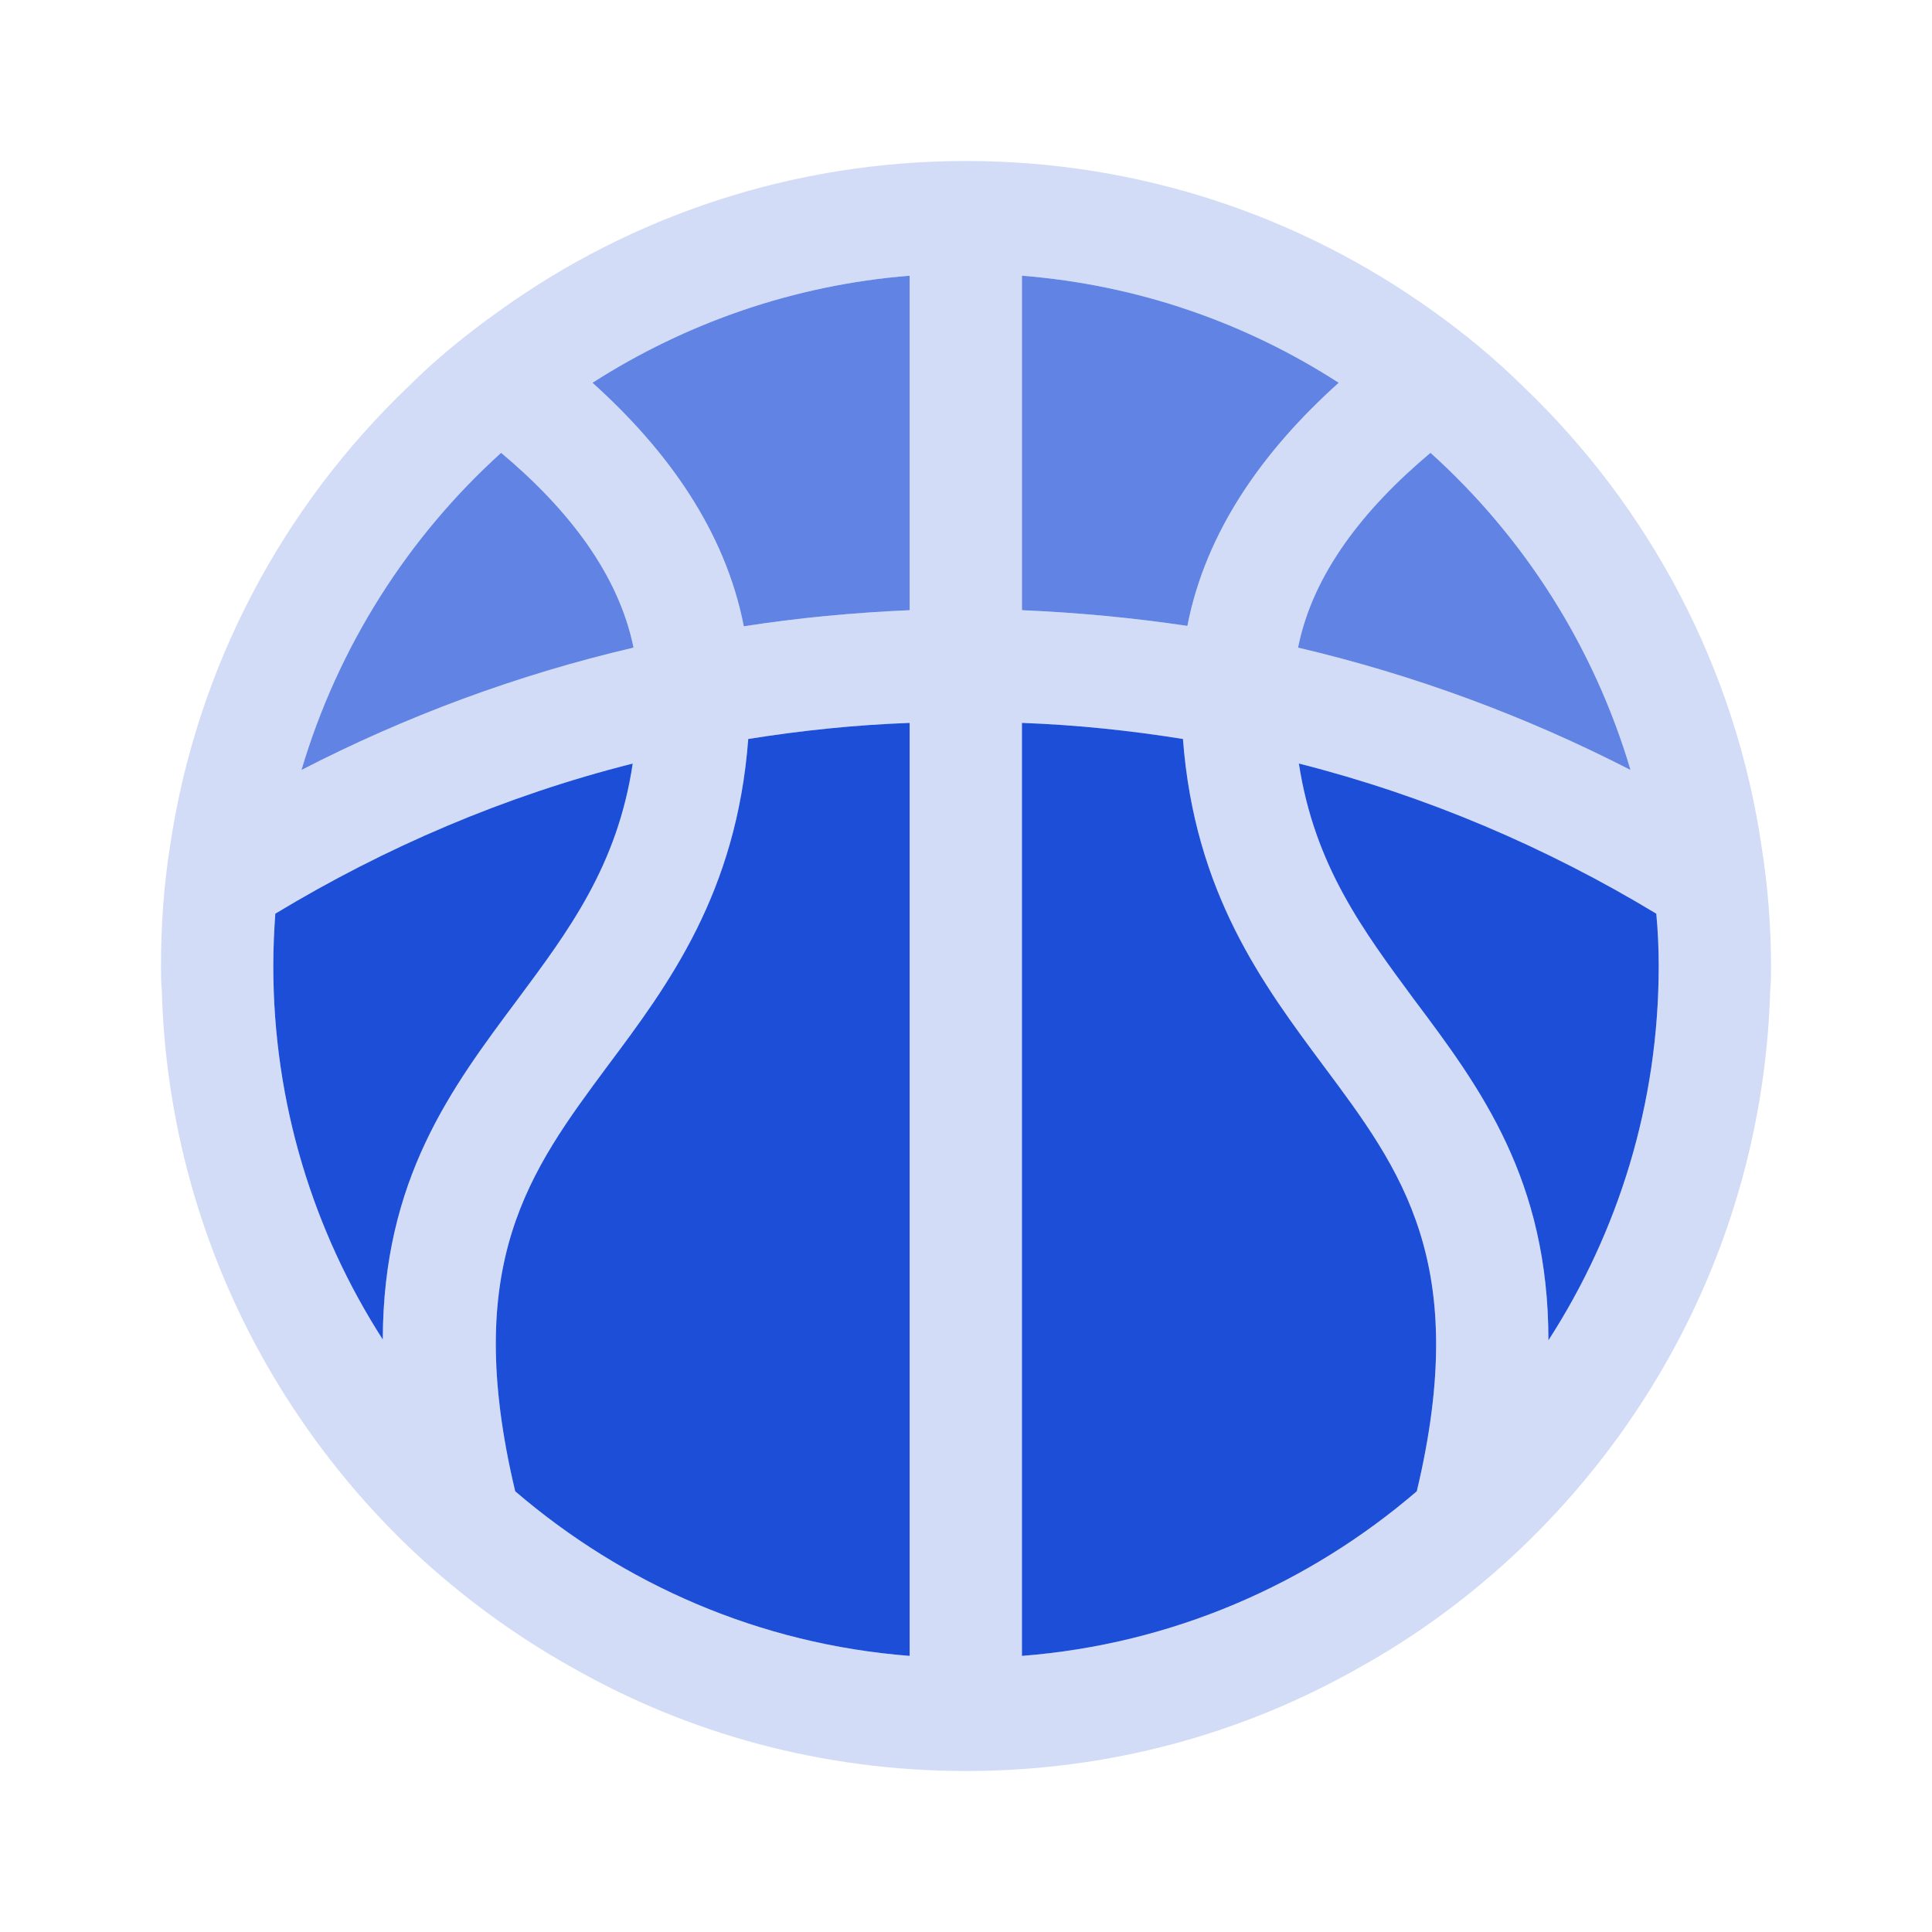
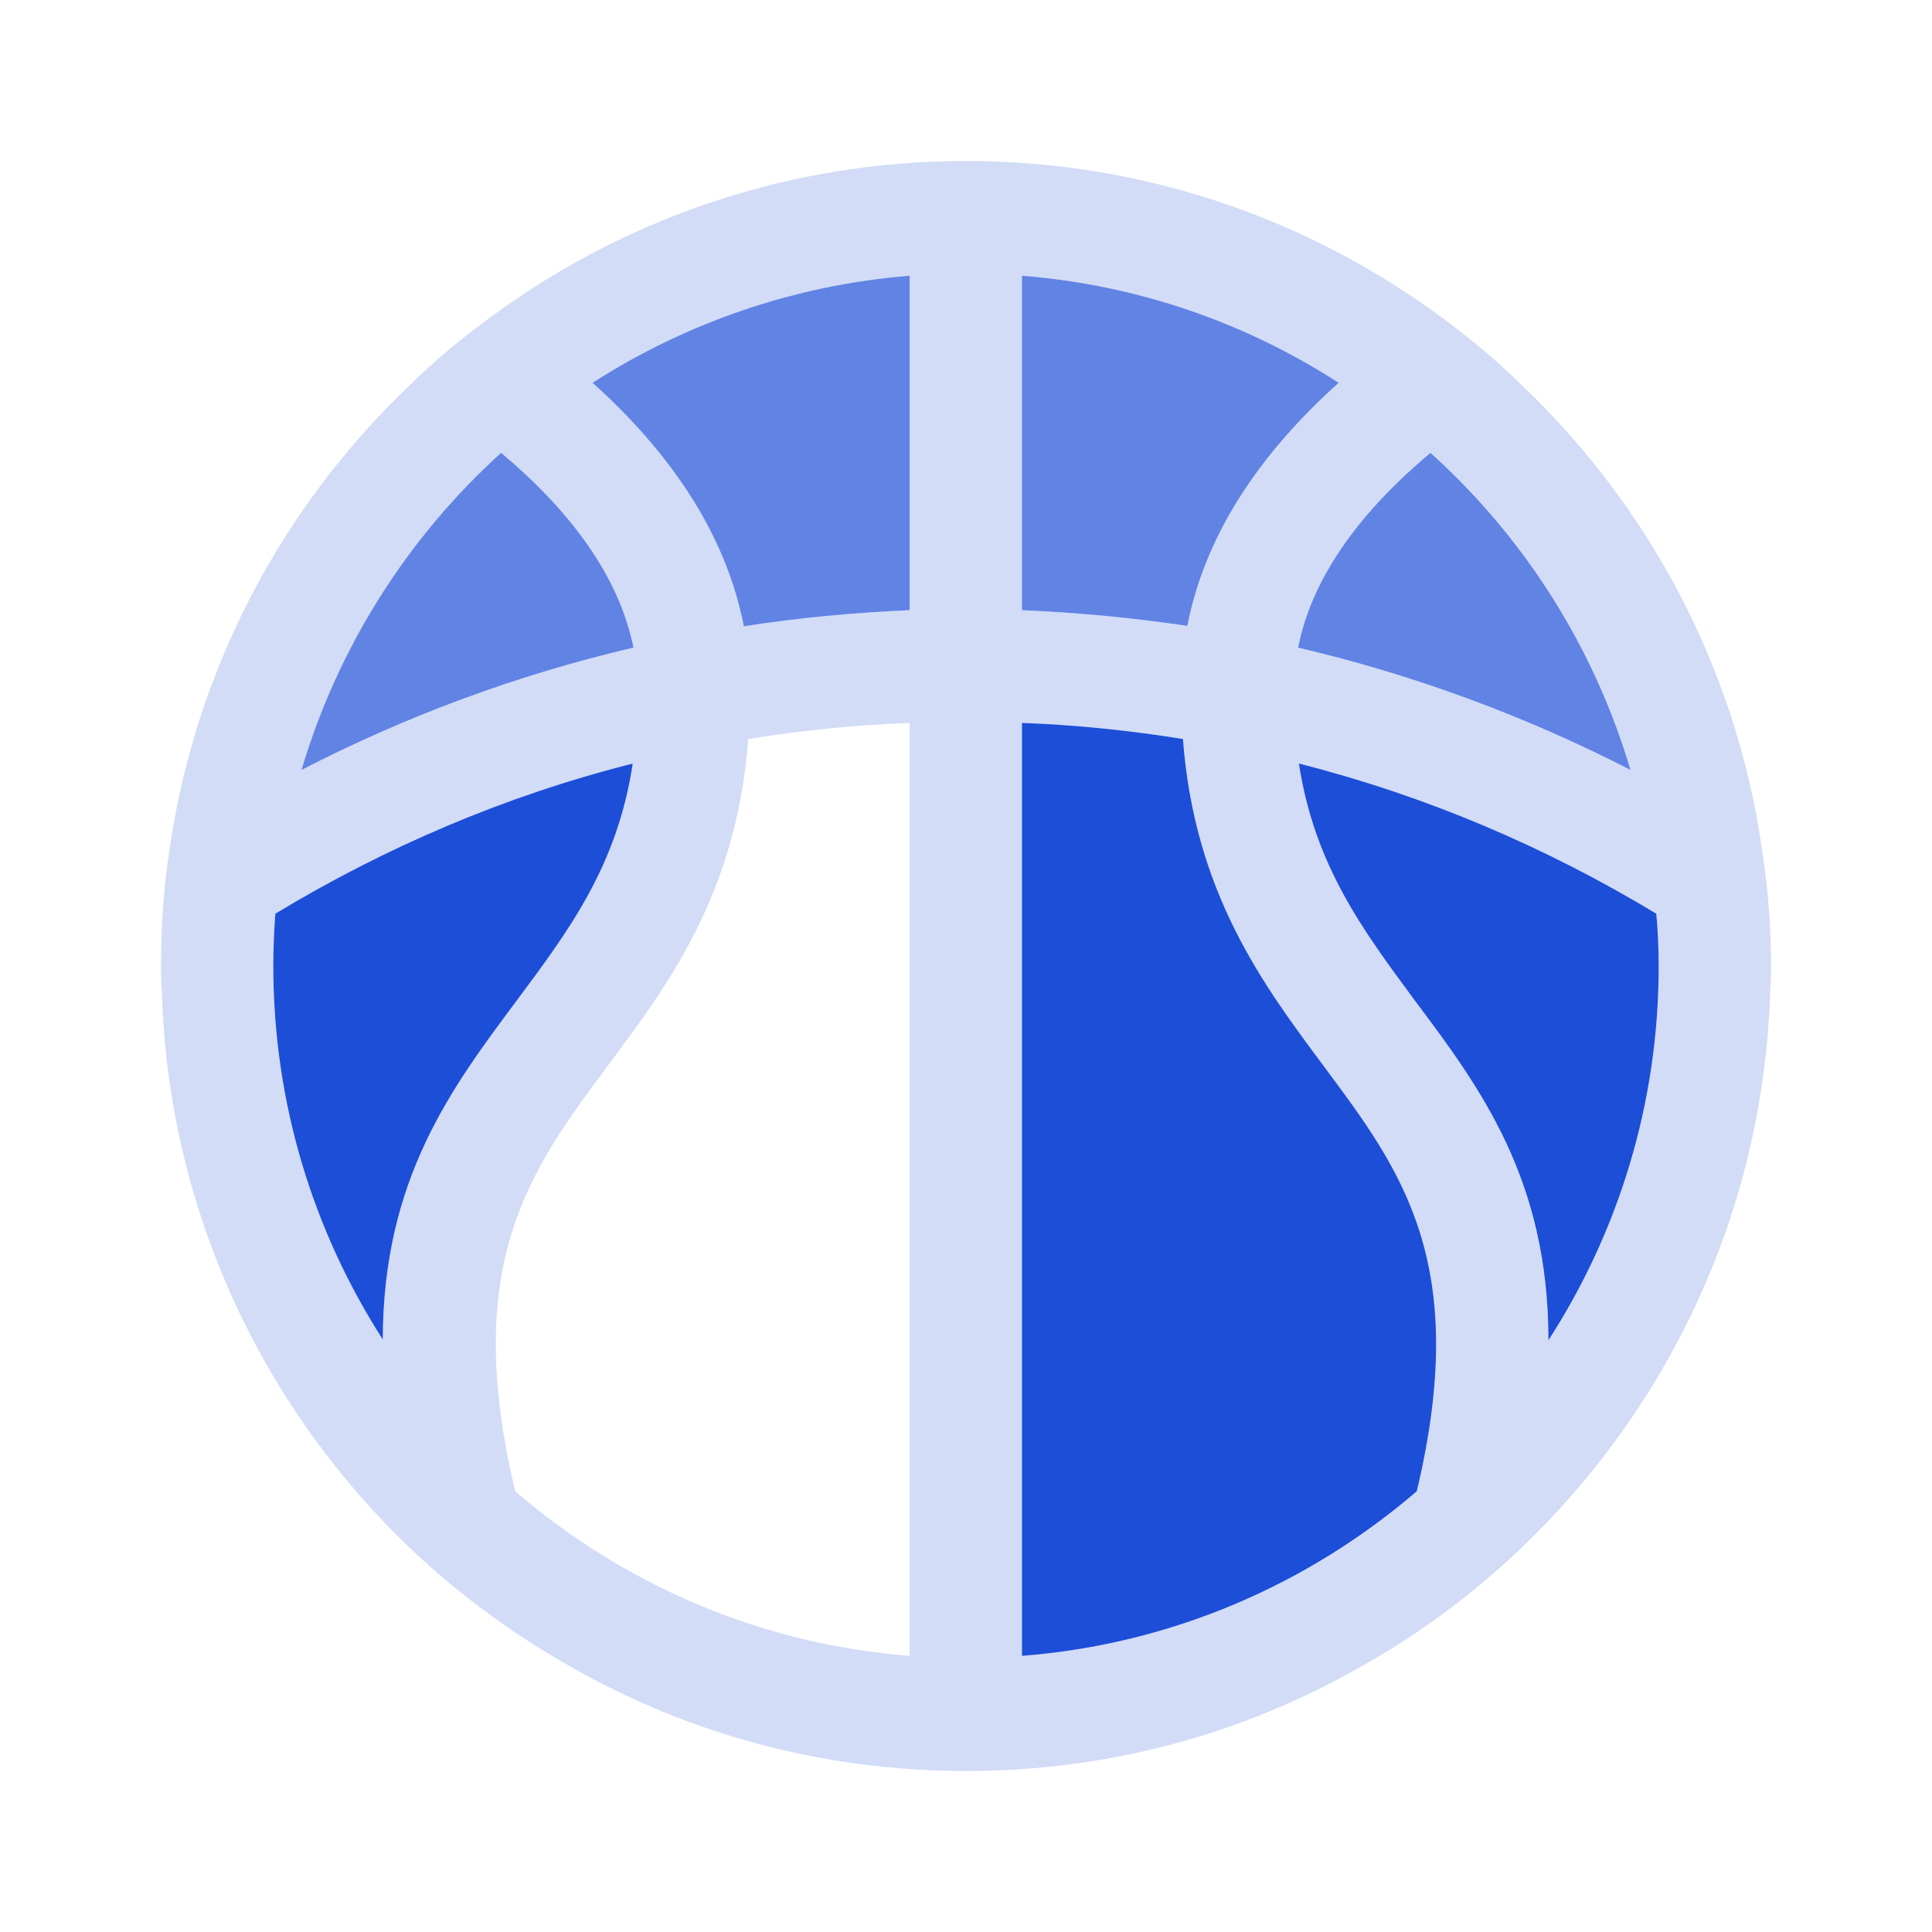
<svg xmlns="http://www.w3.org/2000/svg" id="Layer_1" data-name="Layer 1" viewBox="0 0 48 48">
  <defs>
    <style>
      .cls-1 {
        fill: #d2dcf7;
      }

      .cls-2 {
        fill: #1d4ed8;
      }

      .cls-3 {
        fill: #6183e4;
      }
    </style>
  </defs>
  <path class="cls-1" d="m43.77,21.06c-.65-4.48-2.81-8.48-5.93-11.46-.7-.69-1.45-1.31-2.25-1.88-3.28-2.35-7.28-3.72-11.59-3.72s-8.32,1.37-11.59,3.72c-.8.57-1.57,1.19-2.26,1.88-3.12,2.98-5.27,6.97-5.93,11.45-.15.96-.22,1.94-.22,2.95,0,.2,0,.4.02.6.15,5.5,2.54,10.45,6.28,13.97,1.18,1.1,2.49,2.06,3.9,2.85,2.89,1.65,6.23,2.58,9.8,2.58s6.89-.93,9.79-2.58c1.42-.79,2.73-1.76,3.9-2.86,3.74-3.52,6.13-8.46,6.29-13.95.02-.2.02-.41.02-.61,0-1-.08-1.98-.23-2.94ZM12.45,11.25c1.67,1.4,2.92,3.02,3.29,4.84-2.91.68-5.67,1.71-8.25,3.04.91-3.07,2.65-5.79,4.96-7.88Zm-2.94,22.03c-1.72-2.68-2.72-5.86-2.72-9.28,0-.44.02-.88.05-1.3,2.73-1.65,5.71-2.93,8.88-3.73-.38,2.54-1.59,4.15-2.86,5.86-1.65,2.21-3.34,4.46-3.35,8.45Zm13.09,7.86c-3.73-.29-7.11-1.78-9.8-4.09-1.35-5.67.37-7.97,2.29-10.56,1.52-2.03,3.21-4.3,3.5-8.13,1.31-.21,2.65-.35,4.01-.4v23.18Zm0-25.98c-1.39.06-2.77.19-4.12.4-.46-2.36-1.89-4.37-3.76-6.05,2.31-1.48,5-2.43,7.88-2.66v8.31Zm12.94-3.91c2.32,2.09,4.06,4.81,4.97,7.88-2.59-1.33-5.36-2.36-8.26-3.04.36-1.82,1.62-3.44,3.29-4.84Zm-10.15-4.4c2.89.23,5.56,1.17,7.87,2.66-1.87,1.68-3.3,3.68-3.76,6.04-1.35-.2-2.71-.33-4.11-.39V6.85Zm9.81,30.2c-2.69,2.31-6.08,3.8-9.81,4.09v-23.18c1.36.05,2.69.19,4,.4.29,3.83,1.99,6.1,3.5,8.13,1.93,2.59,3.66,4.89,2.31,10.56Zm3.27-3.75c0-3.99-1.68-6.26-3.34-8.47-1.26-1.71-2.47-3.32-2.86-5.86,3.16.8,6.15,2.08,8.88,3.73.04.42.06.86.06,1.3,0,3.43-1.01,6.62-2.74,9.3Z" />
  <path class="cls-3" d="m15.74,16.09c-2.91.68-5.67,1.71-8.25,3.04.91-3.07,2.65-5.79,4.96-7.88,1.67,1.4,2.92,3.02,3.29,4.84Z" />
  <path class="cls-3" d="m22.6,6.85v8.31c-1.39.06-2.77.19-4.12.4-.46-2.36-1.89-4.37-3.76-6.05,2.31-1.48,5-2.43,7.88-2.66Z" />
  <path class="cls-3" d="m33.26,9.51c-1.87,1.68-3.3,3.68-3.76,6.04-1.35-.2-2.71-.33-4.11-.39V6.85c2.89.23,5.56,1.17,7.87,2.66Z" />
  <path class="cls-3" d="m40.51,19.13c-2.59-1.33-5.36-2.36-8.26-3.04.36-1.82,1.62-3.44,3.29-4.84,2.32,2.09,4.06,4.81,4.97,7.88Z" />
-   <path class="cls-2" d="m15.72,18.97c-.38,2.54-1.59,4.15-2.86,5.86-1.65,2.21-3.34,4.46-3.35,8.45-1.72-2.68-2.72-5.86-2.72-9.28,0-.44.02-.88.05-1.3,2.73-1.65,5.71-2.93,8.88-3.73Z" />
-   <path class="cls-2" d="m22.6,17.96v23.18c-3.73-.29-7.11-1.78-9.8-4.09-1.35-5.67.37-7.97,2.29-10.56,1.52-2.03,3.21-4.3,3.5-8.13,1.31-.21,2.65-.35,4.01-.4Z" />
+   <path class="cls-2" d="m15.72,18.97c-.38,2.54-1.59,4.15-2.86,5.86-1.65,2.21-3.34,4.46-3.35,8.45-1.72-2.68-2.72-5.86-2.72-9.28,0-.44.02-.88.05-1.3,2.73-1.65,5.71-2.93,8.88-3.73" />
  <path class="cls-2" d="m35.2,37.05c-2.69,2.31-6.08,3.8-9.81,4.09v-23.18c1.36.05,2.69.19,4,.4.29,3.83,1.99,6.1,3.5,8.13,1.93,2.59,3.66,4.89,2.31,10.56Z" />
  <path class="cls-2" d="m41.21,24c0,3.43-1.01,6.62-2.74,9.3,0-3.99-1.68-6.26-3.34-8.47-1.26-1.71-2.47-3.32-2.86-5.86,3.16.8,6.15,2.08,8.88,3.73.04.42.06.86.06,1.3Z" />
</svg>